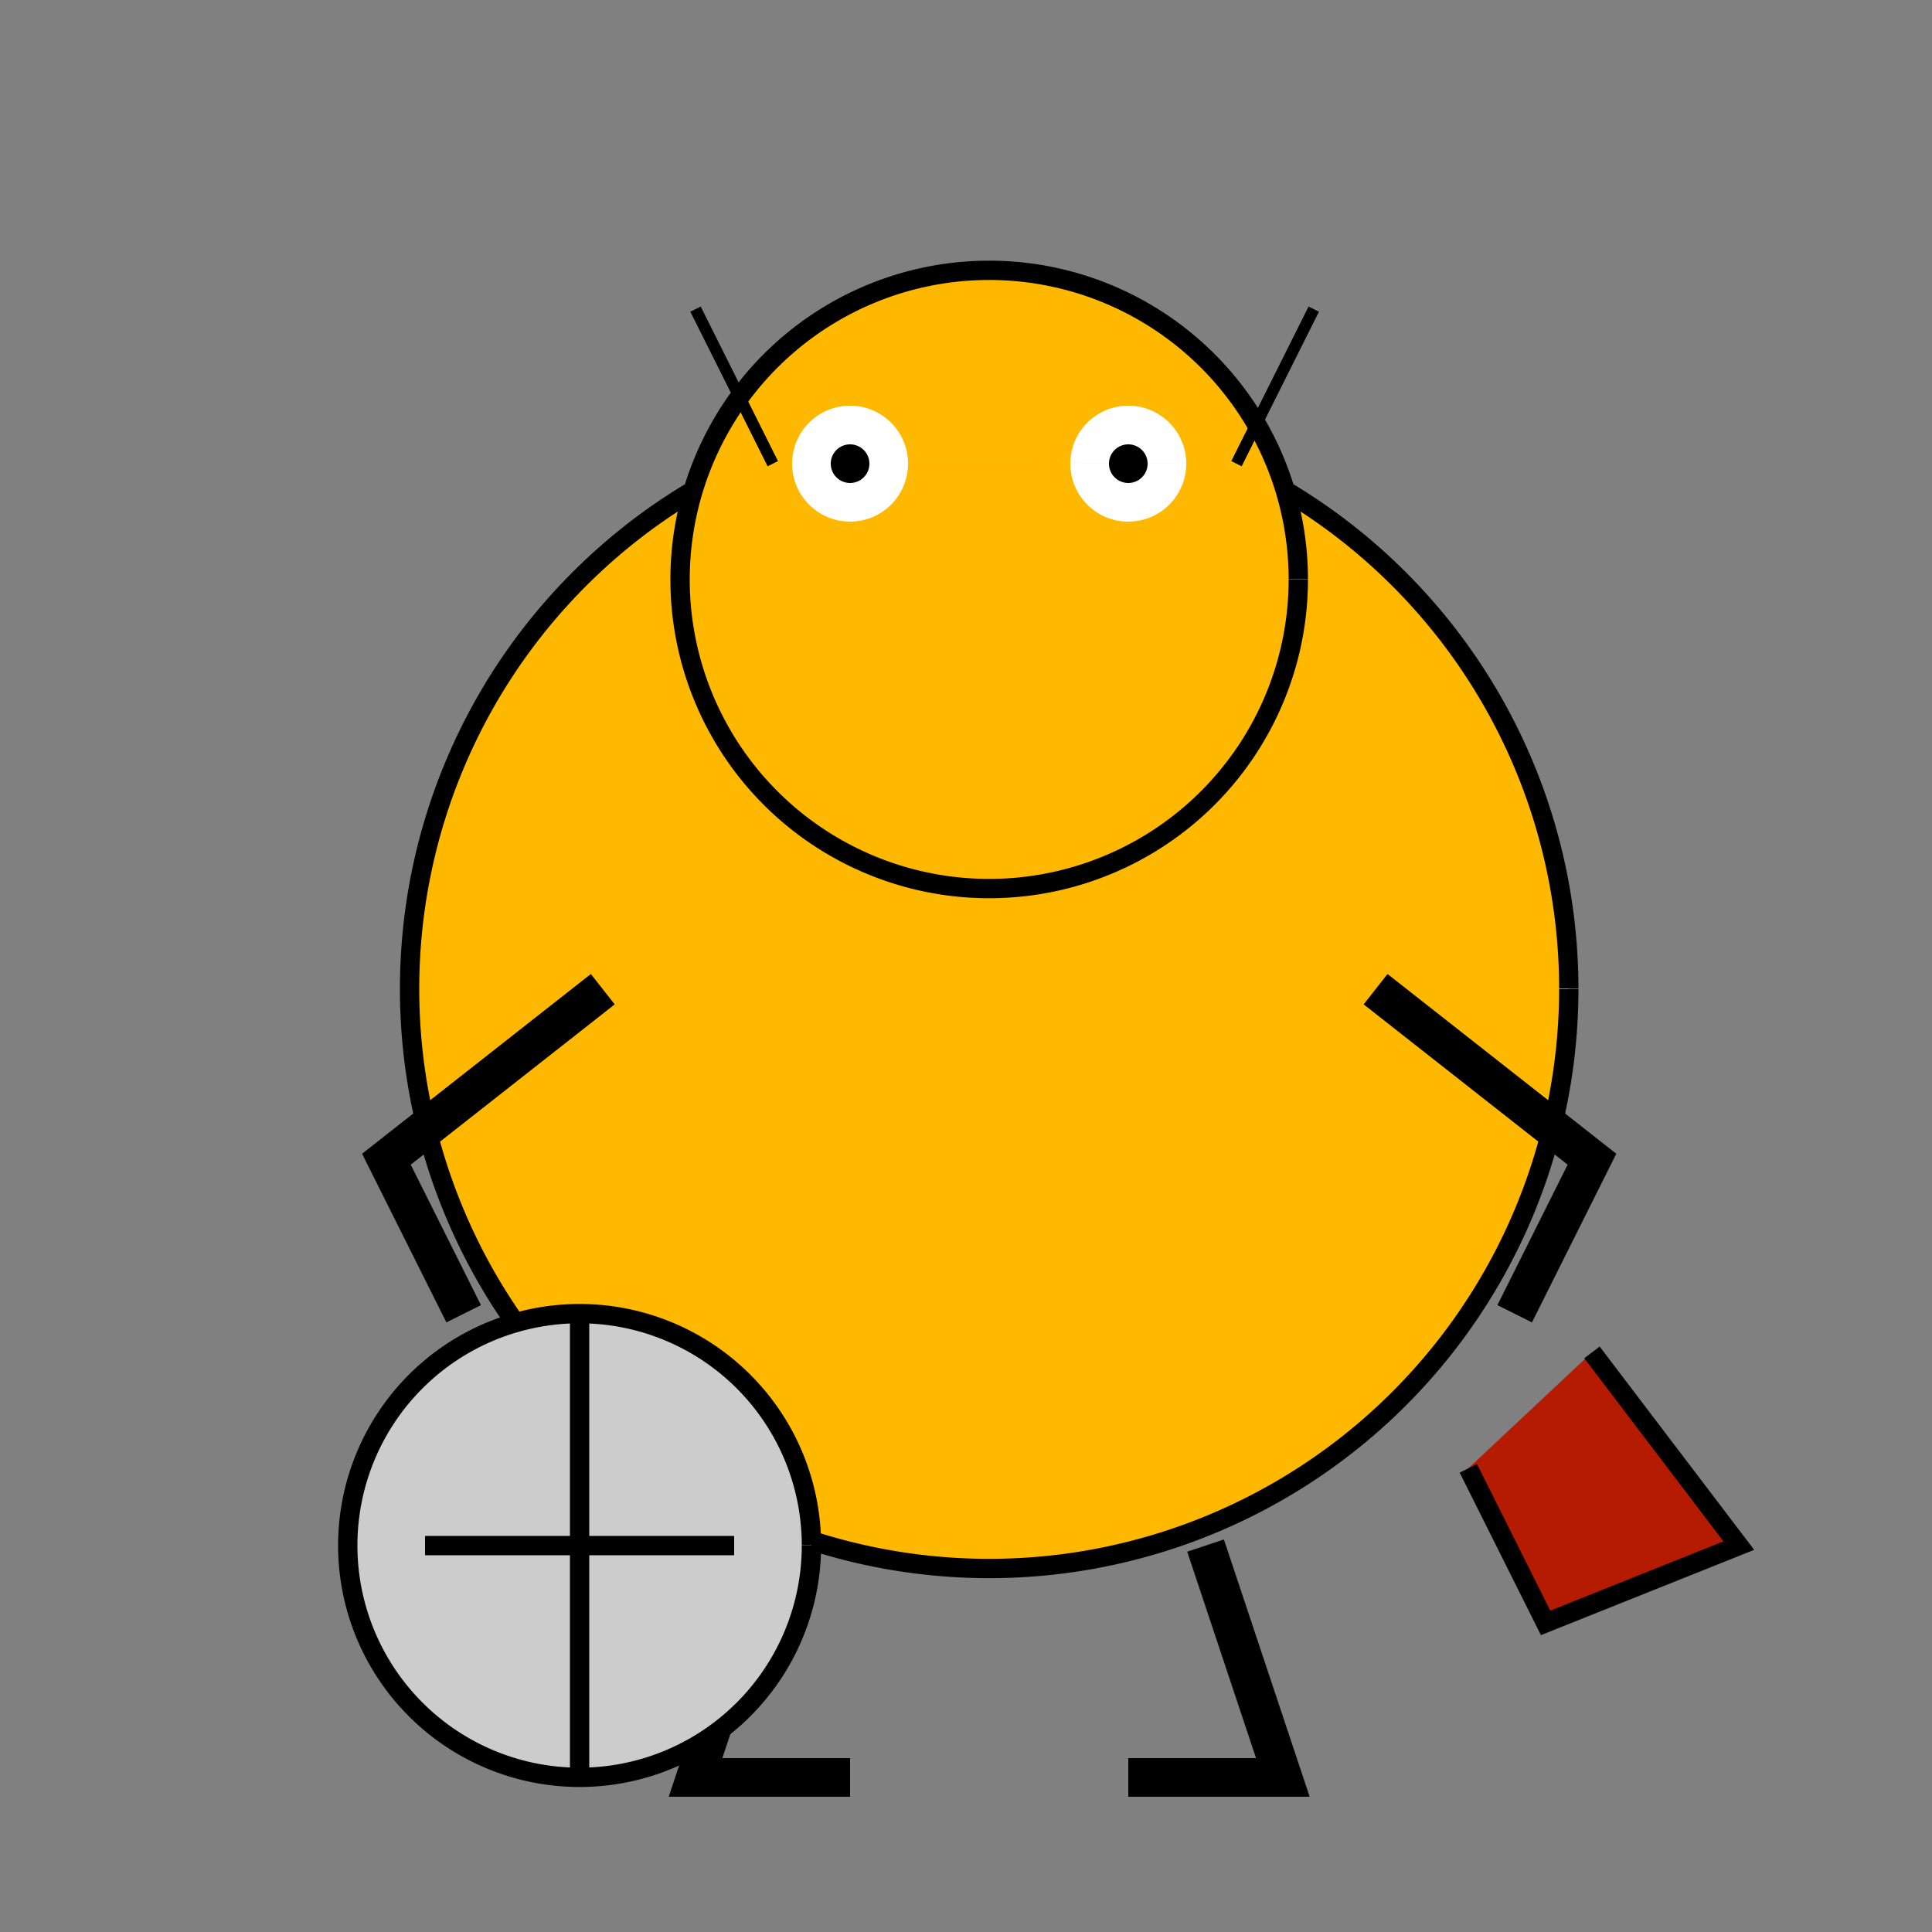
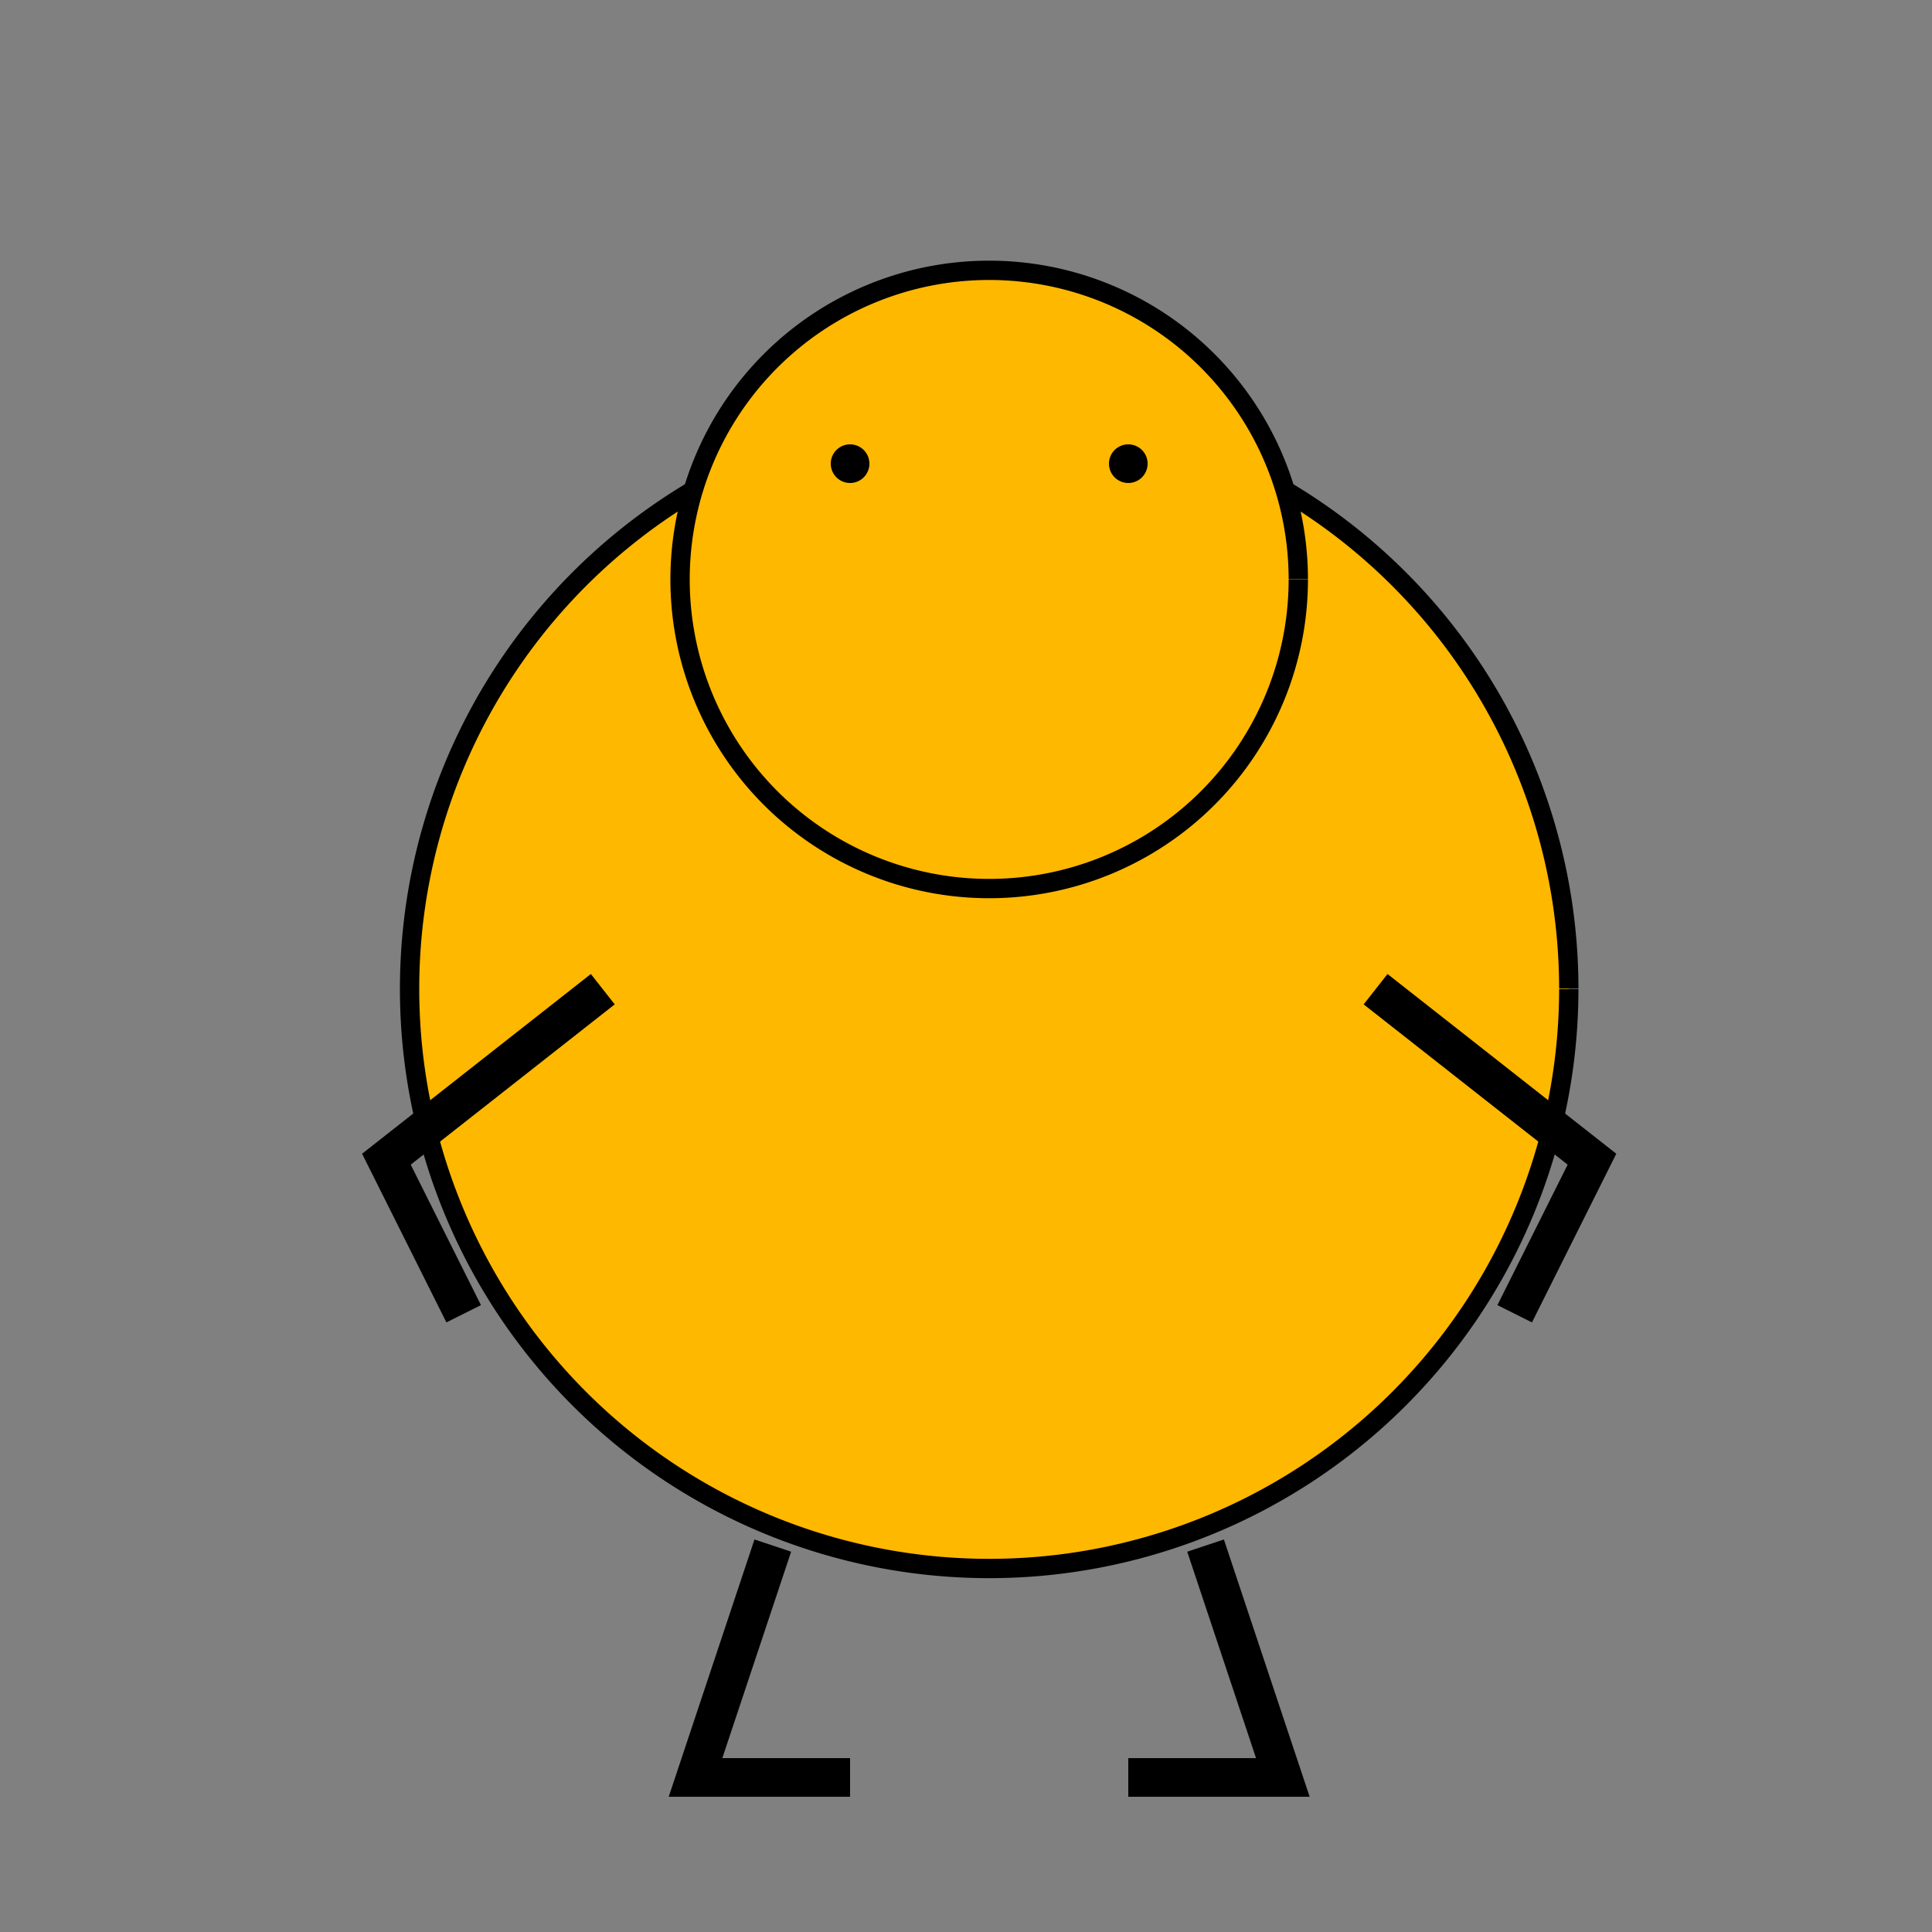
<svg xmlns="http://www.w3.org/2000/svg" width="500" height="500">
  <rect width="100%" height="100%" fill="#808080" stroke="none" />
  <defs />
  <g>
    <path fill="#FFB800" stroke="#000000" paint-order="fill stroke markers" d=" M 406 256 A 150 150 0 1 1 406 255.85" stroke-miterlimit="10" stroke-width="5" stroke-dasharray="" />
    <path fill="#FFB800" stroke="#000000" paint-order="fill stroke markers" d=" M 336 150 A 80 80 0 1 1 336 149.92" stroke-miterlimit="10" stroke-width="5" stroke-dasharray="" />
-     <path fill="#FFFFFF" stroke="none" paint-order="stroke fill markers" d=" M 235 120 A 15 15 0 1 1 235 119.985 L 307 120 A 15 15 0 1 1 307 119.985" />
    <path fill="#000000" stroke="none" paint-order="stroke fill markers" d=" M 225 120 A 5 5 0 1 1 225 119.995 L 297 120 A 5 5 0 1 1 297 119.995" />
-     <path fill="none" stroke="#000000" paint-order="fill stroke markers" d=" M 200 120 L 180 80 M 320 120 L 340 80" stroke-miterlimit="10" stroke-width="3" stroke-dasharray="" />
    <path fill="none" stroke="#000000" paint-order="fill stroke markers" d=" M 156 256 L 100 300 L 120 340 M 356 256 L 412 300 L 392 340" stroke-miterlimit="10" stroke-width="10" stroke-dasharray="" />
    <path fill="none" stroke="#000000" paint-order="fill stroke markers" d=" M 200 400 L 180 460 L 220 460 M 312 400 L 332 460 L 292 460" stroke-miterlimit="10" stroke-width="10" stroke-dasharray="" />
-     <path fill="#B51B00" stroke="#000000" paint-order="fill stroke markers" d=" M 412 350 L 450 400 L 400 420 L 380 380" stroke-miterlimit="10" stroke-width="5" stroke-dasharray="" />
-     <path fill="#CCCCCC" stroke="#000000" paint-order="fill stroke markers" d=" M 210 400 A 60 60 0 1 1 210 399.94" stroke-miterlimit="10" stroke-width="5" stroke-dasharray="" />
-     <path fill="none" stroke="#000000" paint-order="fill stroke markers" d=" M 150 340 L 150 460 M 110 400 L 190 400" stroke-miterlimit="10" stroke-width="5" stroke-dasharray="" />
  </g>
</svg>